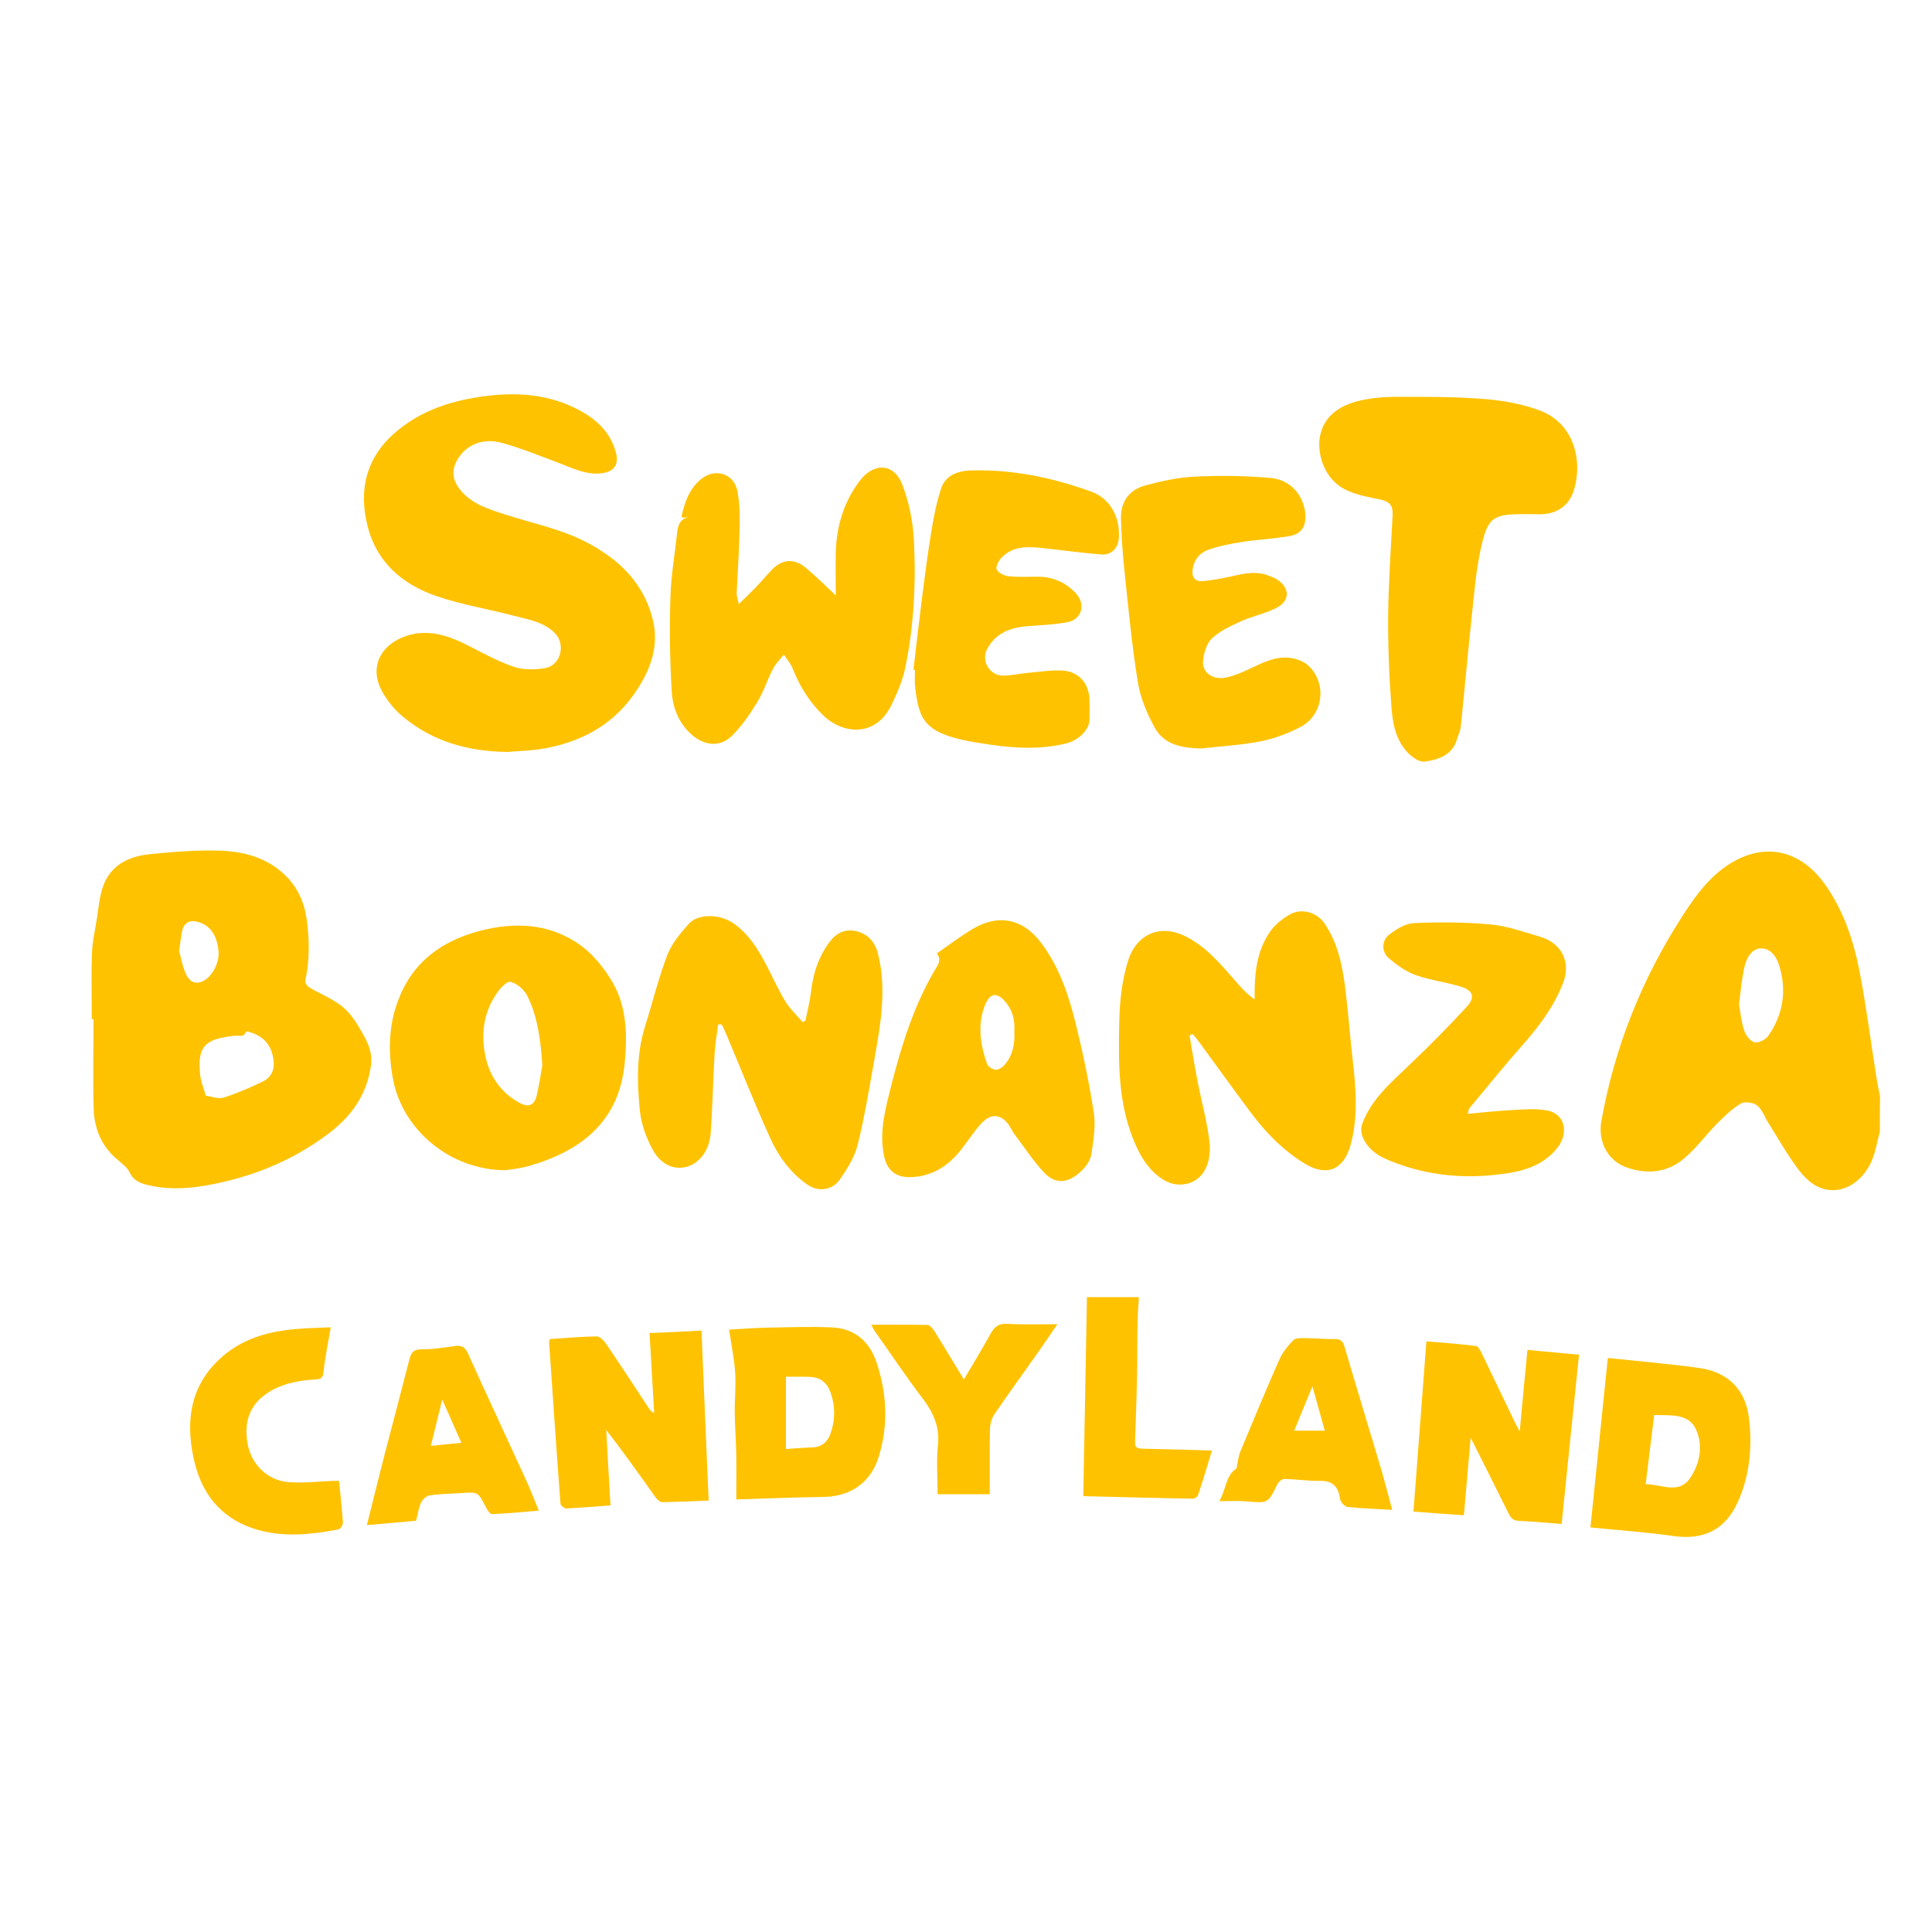
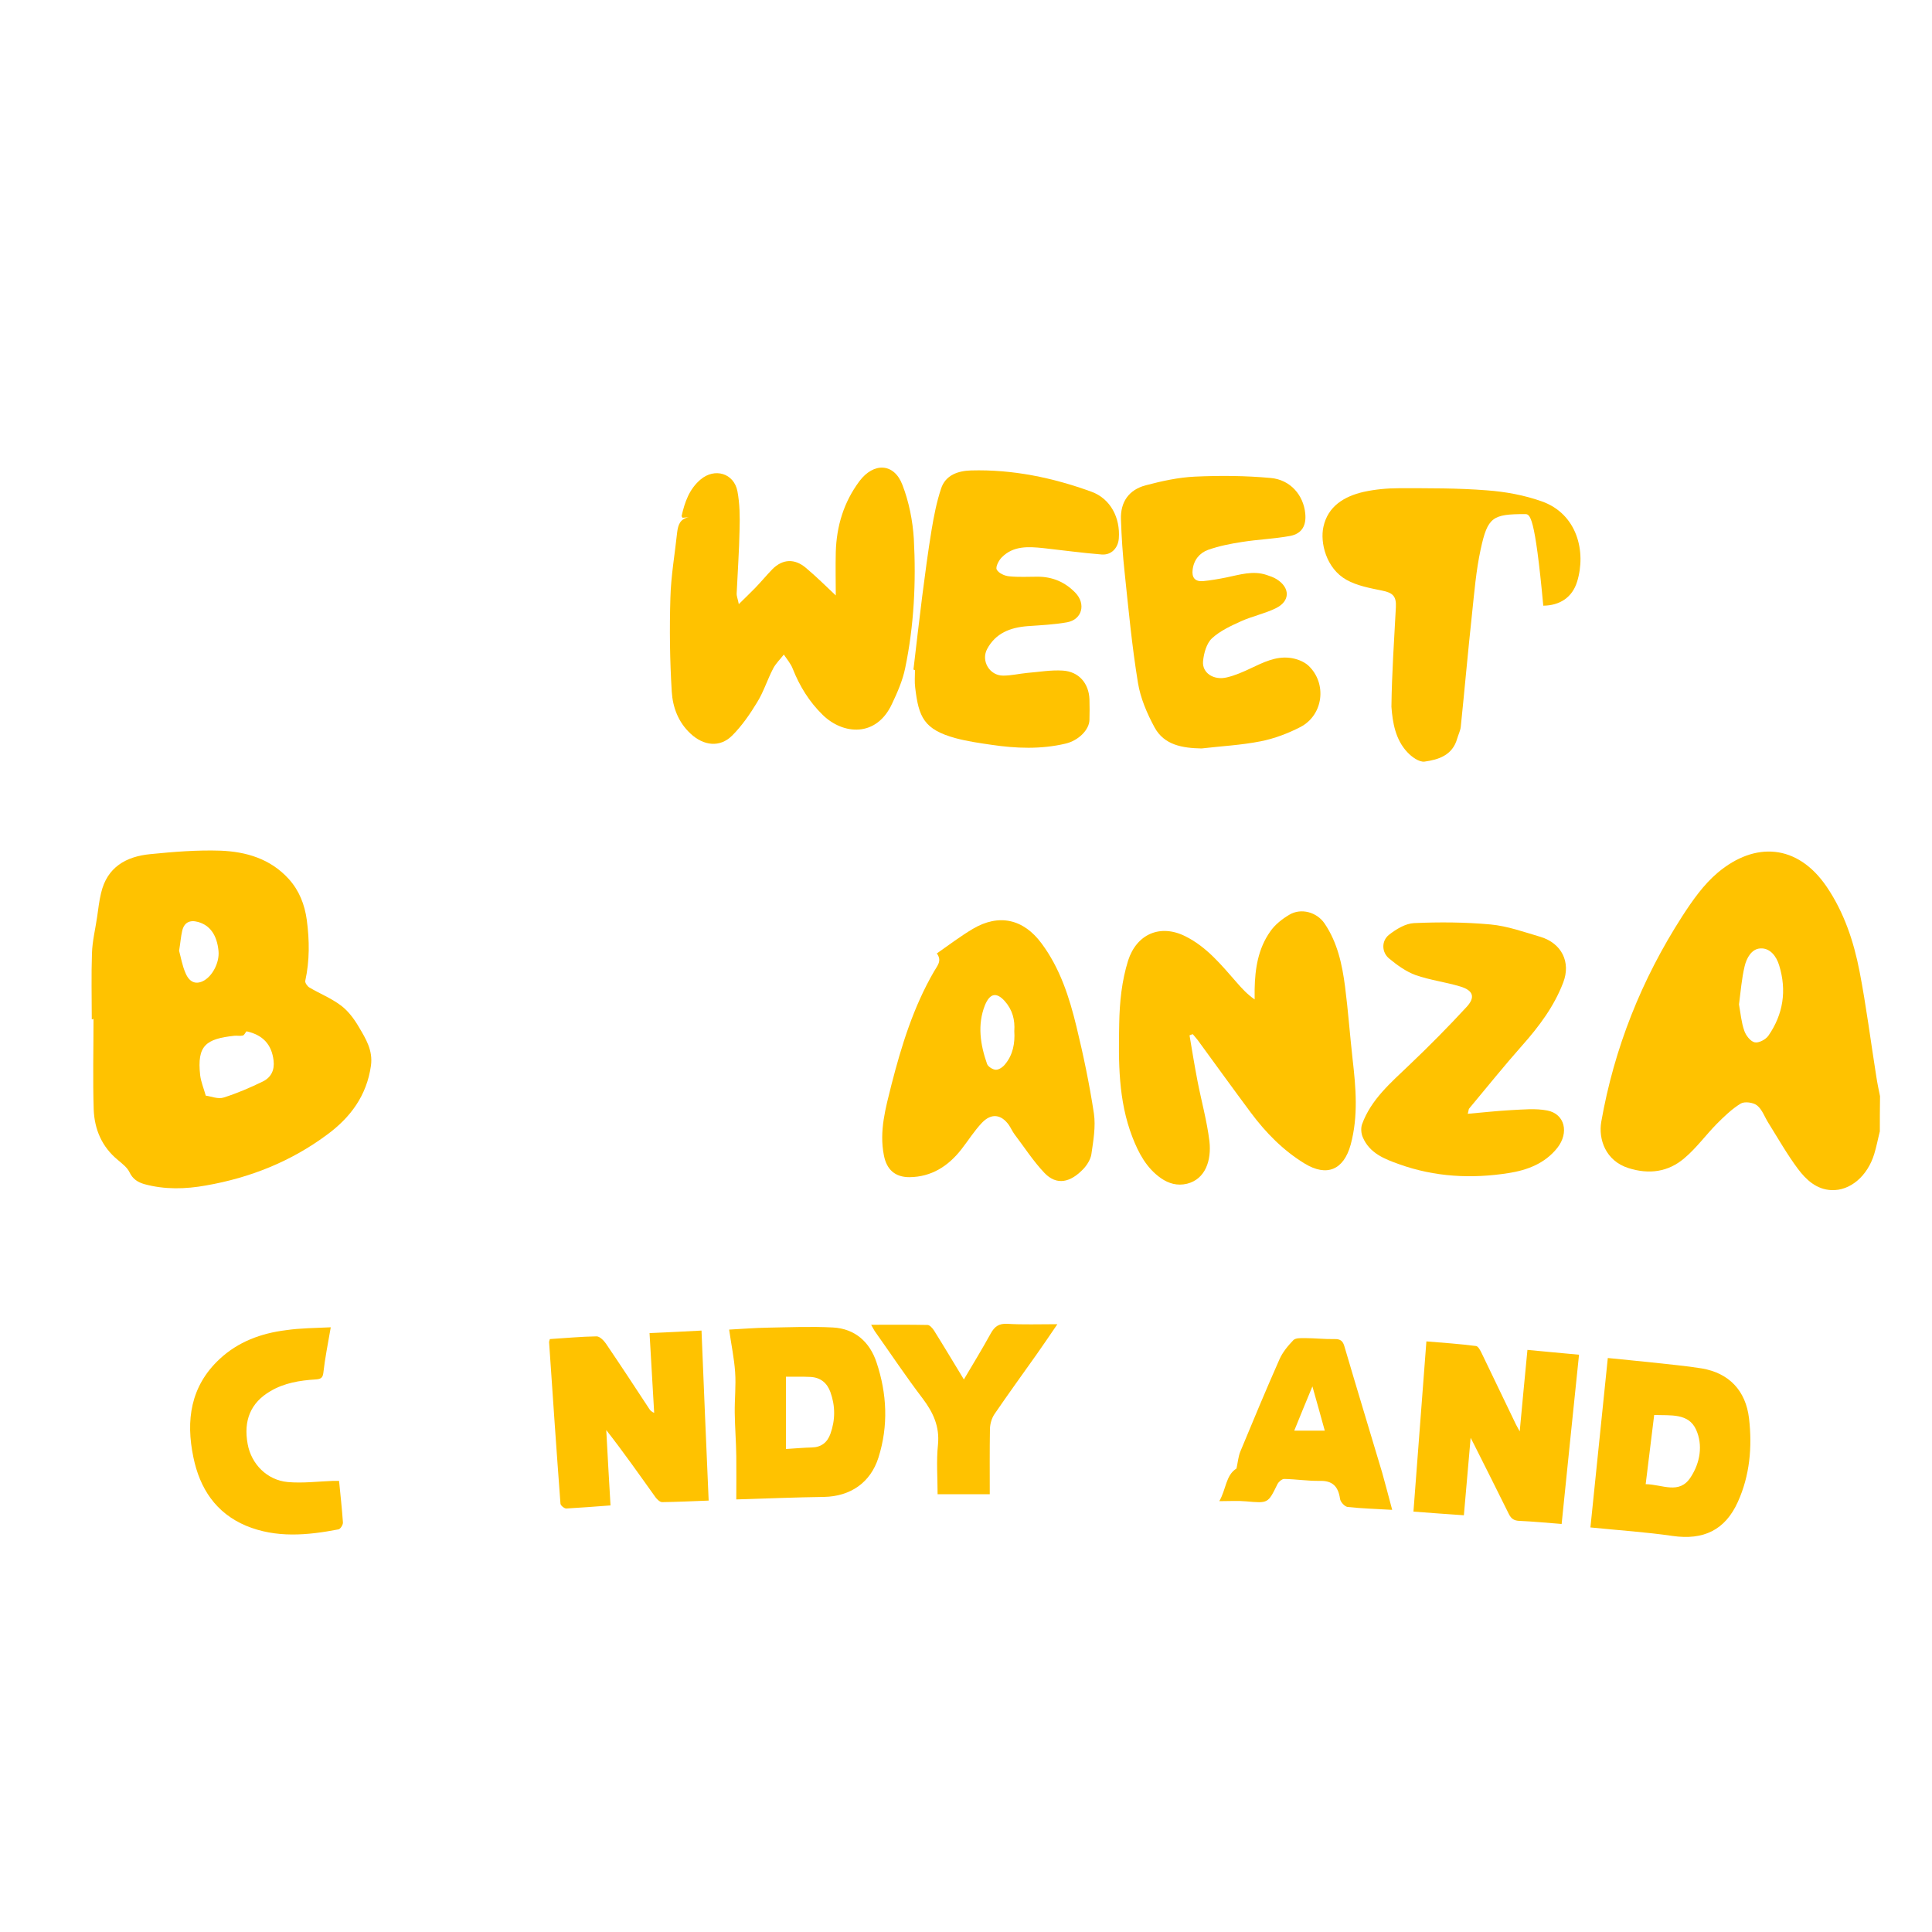
<svg xmlns="http://www.w3.org/2000/svg" version="1.1" id="Layer_1" x="0px" y="0px" viewBox="0 0 1000 1000" style="enable-background:new 0 0 1000 1000;" xml:space="preserve">
  <path style="fill:#FFC200;" d="M973,585.6c-1,3.9-1.7,7.8-2.9,11.7c-3.5,11.5-12.5,19.1-22.1,18.7c-7.8-0.3-13.2-5.4-17.4-11 c-5.6-7.5-10.3-15.8-15.3-23.8c-1.9-3-3.2-6.9-5.8-9c-2-1.6-6.5-2.2-8.5-1c-4.6,2.8-8.6,6.7-12.4,10.5c-5.7,5.8-10.6,12.6-16.8,17.8 c-8.3,7.1-18.2,8.5-28.9,5.1c-12-3.8-15.6-15.1-14.1-23.9c6.7-38.2,20.9-73.8,41.9-106.4c5.3-8.2,11.1-16.5,18.5-22.7 c19.1-16,41.1-14.9,56.3,7.4c9,13.3,14,28.3,17,43.8c3.5,18.1,5.8,36.4,8.7,54.6c0.5,3.3,1.2,6.6,1.9,10 C973,573.5,973,579.5,973,585.6z M900.1,519.9c0.8,4.4,1.2,9.2,2.7,13.5c0.8,2.5,3.2,5.6,5.4,6.1c2,0.5,5.7-1.4,7.1-3.4 c7.7-11.1,9.6-23.4,5.6-36.4c-1.4-4.7-4.7-9.1-9.7-8.8c-4.6,0.2-7.2,5-8.2,9.3C901.5,506.5,901,513,900.1,519.9z" />
  <path style="fill:#FFC200;" d="M47.5,527.6c0-11.4-0.3-22.8,0.1-34.2c0.2-6.4,1.8-12.7,2.7-19c0.6-4,1-8.1,2-12.1 c3.1-13.5,13-19,25.5-20.2c12-1.2,24.2-2.2,36.2-1.8c13.4,0.5,26,4.2,35.5,14.7c5.4,6,8.2,13.2,9.3,21.2c1.4,10.6,1.5,21-0.8,31.5 c-0.2,1,1.1,2.8,2.1,3.4c5.4,3.2,11.4,5.6,16.3,9.3c3.8,2.8,6.9,7,9.3,11.1c3.6,6.1,7.4,12.1,6.3,20.1 c-2.2,15.5-10.6,26.8-22.7,35.7c-18.7,13.9-39.8,22.3-62.7,26.3c-10.6,1.9-21.3,2.2-31.9-0.7c-3.4-1-6-2.6-7.7-6.2 c-1.2-2.5-3.8-4.4-6-6.3c-8.3-6.8-12.1-15.9-12.5-26.1c-0.5-15.6-0.1-31.3-0.1-47C48.1,527.6,47.8,527.6,47.5,527.6z M106.5,567.1 c2.9,0.4,6.4,1.9,9.2,1c7-2.2,13.7-5.1,20.3-8.3c4.3-2.1,6.2-5.9,5.6-10.9c-1-8.3-5.5-13.2-14-15.1c-0.8,0.9-1.2,2.1-2,2.2 c-1.3,0.3-2.8,0-4.2,0.1c-14.8,1.6-19.5,5-17.8,20.4C104,559.9,105.4,563.2,106.5,567.1z M92.7,492.1c0.9,3.3,1.6,7.6,3.3,11.5 c2,4.8,5.2,6,8.9,4.3c4.9-2.3,8.8-9.6,8.2-15.7c-0.8-8.2-4.4-13.3-10.6-15c-4.3-1.2-7.2,0.3-8.2,4.6C93.6,484.8,93.4,488,92.7,492.1 z" />
-   <path style="fill:#FFC200;" d="M262.9,389.2c-20.1-0.2-38.5-5.1-54.2-18.1c-4.3-3.5-8.1-8.2-10.8-13c-7.2-12.8-0.8-24.8,12.9-29.1 c11.4-3.6,21.9,0.2,32,5.4c7.6,3.9,15.3,8.1,23.3,10.8c4.9,1.6,10.9,1.5,16.1,0.6c8.2-1.5,10.8-12.5,4.8-18.3 c-6.1-5.9-14.3-7-21.9-9c-12.9-3.4-26.1-5.5-38.7-9.8c-18.2-6.1-31.8-17.8-36.4-37.4c-4.2-17.7-0.8-34.8,15.7-48.4 c13.4-11.1,29.3-15.9,46.4-18c16.8-2,32.8-0.6,47.9,7.5c8.5,4.6,15.3,10.8,18.4,20.4c2.5,7.7-0.4,11.8-8.4,12.3 c-7.4,0.4-13.7-2.8-20.3-5.3c-9.8-3.7-19.6-7.7-29.7-10.5c-9.9-2.8-18.4,0.8-22.9,8c-3.5,5.7-3.2,10.8,1,16.1 c6,7.6,14.8,10.1,23.4,12.9c14.7,4.8,30.1,7.7,43.8,15.3c15.5,8.5,27.3,20,32.2,37.6c4.3,15.3-1.1,28.3-9.4,40.2 c-11.9,16.9-29.2,25.5-49.4,28.5C273.6,388.6,268.2,388.7,262.9,389.2z" />
-   <path style="fill:#FFC200;" d="M789.3,266.1c-16.7,0-19.3,1.5-22.9,18.2c-2.4,11-3.3,22.3-4.5,33.6c-2.1,19.4-3.8,38.8-5.8,58.2 c-0.2,2.1-1.3,4.2-1.9,6.3c-2.4,8.5-9.6,10.8-16.8,11.8c-2.8,0.4-6.7-2.4-9-4.9c-6.1-6.5-7.6-15.2-8.2-23.5 c-1.2-15.7-1.8-31.5-1.7-47.3c0.2-17.2,1.4-34.3,2.3-51.5c0.3-5.6-1.5-7.5-7.1-8.6c-6.3-1.3-13-2.5-18.5-5.6 c-10.5-5.9-13.7-19.3-11.9-27.4c2.3-10.7,10.8-15.8,20.8-18.1c5.9-1.3,12.2-1.9,18.3-1.9c15.2,0,30.4-0.1,45.5,1.1 c9.6,0.7,19.4,2.5,28.4,5.7c18.4,6.5,23.1,26.1,18.3,41.6c-2.5,8.1-8.9,12.3-17.5,12.4C794.4,266.1,791.9,266.1,789.3,266.1z" />
+   <path style="fill:#FFC200;" d="M789.3,266.1c-16.7,0-19.3,1.5-22.9,18.2c-2.4,11-3.3,22.3-4.5,33.6c-2.1,19.4-3.8,38.8-5.8,58.2 c-0.2,2.1-1.3,4.2-1.9,6.3c-2.4,8.5-9.6,10.8-16.8,11.8c-2.8,0.4-6.7-2.4-9-4.9c-6.1-6.5-7.6-15.2-8.2-23.5 c0.2-17.2,1.4-34.3,2.3-51.5c0.3-5.6-1.5-7.5-7.1-8.6c-6.3-1.3-13-2.5-18.5-5.6 c-10.5-5.9-13.7-19.3-11.9-27.4c2.3-10.7,10.8-15.8,20.8-18.1c5.9-1.3,12.2-1.9,18.3-1.9c15.2,0,30.4-0.1,45.5,1.1 c9.6,0.7,19.4,2.5,28.4,5.7c18.4,6.5,23.1,26.1,18.3,41.6c-2.5,8.1-8.9,12.3-17.5,12.4C794.4,266.1,791.9,266.1,789.3,266.1z" />
  <path style="fill:#FFC200;" d="M615.7,535.9c1.3,7.8,2.6,15.7,4.1,23.5c2,10.4,4.9,20.7,6.2,31.3c1.1,9.8-2,19.6-11.6,22 c-5.1,1.2-9.4-0.1-13.4-2.8c-7.6-5.3-11.7-13.1-14.9-21.4c-7.3-18.9-7.2-38.8-6.8-58.7c0.2-11.1,1.3-22,4.6-32.6 c4.4-13.7,16.6-19.1,29.6-12.6c11.1,5.5,18.7,14.9,26.6,23.9c2.7,3.1,5.4,6.1,9.3,8.8c0-1.8,0-3.5,0-5.3c0.2-10.7,1.8-21,8.1-29.9 c2.4-3.5,6.1-6.4,9.8-8.6c6.1-3.7,14.3-1.4,18.3,4.5c6.7,9.9,9.1,21.2,10.6,32.7c1.6,12.5,2.5,25,3.9,37.5c1.7,14.8,3,29.5-1,44.3 c-3.6,13-12.3,16.8-23.9,9.7c-11.1-6.8-20-15.9-27.7-26.2c-9.3-12.5-18.4-25.1-27.6-37.7c-0.8-1-1.7-2-2.5-3 C616.9,535.4,616.3,535.6,615.7,535.9z" />
  <path style="fill:#FFC200;" d="M356.5,267.7c-1,0.1-2.1,0.2-3.2,0.3c-0.2-0.4-0.5-0.7-0.5-0.9c1.6-7.2,4-14,9.8-18.9 c7.3-6.2,17.3-3.3,19.1,6.1c1.2,6.4,1.3,13.2,1.1,19.7c-0.2,11-1,22.1-1.5,33.1c-0.1,1.4,0.6,2.9,1.1,5.6c3.3-3.3,5.9-5.7,8.4-8.3 c3.1-3.2,5.9-6.6,9-9.8c5.3-5.3,11.5-5.6,17.3-0.7c5.5,4.6,10.6,9.7,15.5,14.3c0-6.8-0.2-14.7,0-22.5c0.4-13.4,4.1-25.7,12.2-36.6 c7.4-9.9,18-9.5,22.3,1.9c3.4,8.8,5.3,18.5,5.9,27.9c1.2,22.5,0.1,44.9-4.5,67c-1.3,6.3-4,12.5-6.8,18.4c-8.1,17.5-25.3,16-35.8,5.8 c-7-6.8-12-14.9-15.6-24c-1-2.6-3-4.9-4.6-7.3c-1.8,2.4-4.1,4.5-5.5,7.2c-3,5.7-4.9,12-8.3,17.5c-3.7,6.1-7.9,12.2-12.9,17.2 c-6.4,6.4-14.8,5.3-21.5-0.9c-6.5-6-9.3-13.8-9.8-21.8c-1-16.2-1.2-32.5-0.7-48.7c0.3-11.3,2.3-22.5,3.5-33.8 C351,271.6,352,268.6,356.5,267.7z" />
-   <path style="fill:#FFC200;" d="M371.7,530.3c-0.6,4.9-1.5,9.8-1.8,14.7c-0.8,13.7-1.1,27.4-2,41.1c-0.4,5.5-2.3,10.8-6.6,14.6 c-7.5,6.5-18,4.5-23.4-5.5c-3.4-6.2-6-13.3-6.7-20.3c-1.5-14.5-1.8-29.2,2.6-43.4c3.9-12.4,7-25.1,11.6-37.2c2.3-5.9,6.7-11.2,11-16 c4.8-5.5,16-5.3,22.9-0.6c7.4,5,12.2,12.2,16.3,19.8c3.7,6.8,6.7,13.9,10.7,20.5c2.4,4,6,7.4,9.1,11c0.5-0.2,1-0.5,1.5-0.7 c1-5,2.3-10,2.9-15.1c1.1-9.7,4.1-18.7,10.2-26.4c3.7-4.6,8.6-6.3,14.4-4.5c5.8,1.9,8.9,6.2,10.2,12c4.3,17.8,1.3,35.3-1.8,52.8 c-2.7,15.3-5.2,30.6-8.9,45.6c-1.6,6.3-5.4,12.3-9.2,17.8c-4.1,5.8-11.4,6.6-17.2,2.4c-8.4-6-14.5-14.3-18.7-23.5 c-8.2-18-15.4-36.4-23.1-54.6c-0.6-1.5-1.4-3-2.1-4.5C373,530.2,372.4,530.2,371.7,530.3z" />
-   <path style="fill:#FFC200;" d="M261.4,605.7c-28.7-0.2-52.9-21-57.9-46.7c-2.9-15.2-2.4-30,3.8-44.2c8.4-19.4,24.5-29.3,44.4-33.8 c17.5-3.9,34.4-2.2,49.1,8.5c6,4.4,11.1,10.7,15.1,17c8.4,13.2,8.9,28.1,7.5,43.3c-2.8,30.4-22.1,45.7-49.3,53.6 C269.2,604.9,264,605.3,261.4,605.7z M280.7,551.3c-0.9-13.5-2.5-25.1-7.7-35.7c-1.6-3.3-5.4-6.6-8.8-7.4c-2-0.4-5.7,3.7-7.5,6.6 c-6.4,9.5-7.7,20.2-5.6,31.2c2.1,10.7,7.8,19.2,17.4,24.6c5.1,2.9,8.1,1.7,9.4-4C279.2,561,280,555.3,280.7,551.3z" />
  <path style="fill:#FFC200;" d="M472.8,346.6c1.5-12.6,2.9-25.2,4.5-37.7c1.5-11.6,3-23.2,4.9-34.7c1.2-7.2,2.6-14.4,4.9-21.3 c2.3-7.1,8.9-9.2,15.5-9.4c21.5-0.6,42.2,3.7,62.3,11c9.9,3.6,15,13.5,14.2,24.2c-0.4,5-3.9,8.7-8.9,8.3 c-10.1-0.8-20.1-2.2-30.2-3.3c-7.7-0.8-15.5-1.3-21.5,4.8c-1.6,1.6-3.3,5-2.6,6.3c1,1.9,4.1,3.3,6.5,3.5c4.9,0.5,9.8,0.2,14.7,0.2 c7.7,0,14.2,2.8,19.5,8.3c5.6,5.8,3.5,13.9-4.3,15.3c-6.7,1.2-13.6,1.5-20.5,2c-8.9,0.7-16.5,3.6-20.9,11.9 c-3.2,6.1,1.3,13.7,8.3,13.7c4.2,0,8.3-1,12.5-1.4c6.1-0.5,12.3-1.6,18.4-1.2c8.3,0.5,13.5,6.6,13.8,14.9c0.1,3.5,0.1,7.1,0,10.6 c-0.1,5.1-5.6,10.7-12.4,12.3c-12.7,3-25.6,2.5-38.4,0.6c-6.2-0.9-12.4-1.8-18.4-3.4c-16.5-4.5-19.2-10.9-21-26.2 c-0.4-3-0.1-6-0.1-9C473.3,346.7,473,346.6,472.8,346.6z" />
  <path style="fill:#FFC200;" d="M484.9,493.5c6.3-4.4,12.2-8.9,18.6-12.7c13.5-8,26.2-5.2,35.6,7.5c9.6,12.9,14.4,27.9,18.1,43.2 c3.6,14.8,6.7,29.7,9,44.8c1,6.9-0.3,14.1-1.3,21.1c-0.4,2.7-2.3,5.7-4.2,7.7c-6.6,6.9-13.7,8.7-20.1,2c-5.8-6.1-10.4-13.3-15.5-20 c-1.1-1.5-1.9-3.3-2.9-4.8c-4-5.6-9.1-6.2-13.9-1.2c-4,4.2-7.1,9.2-10.7,13.8c-6.8,8.7-15.5,14.3-26.9,14.4c-7.5,0-11.8-4-13.2-11.3 c-2.5-12.6,0.9-24.5,3.9-36.5c5.2-20.3,11.4-40.3,22-58.6C485,500,487.8,497.4,484.9,493.5z M525,533.7c0.4-5.8-0.9-11-5-15.6 c-4.2-4.6-7.6-4.1-10.2,2.2c-4,10.1-2.4,20.4,1.1,30.4c0.5,1.4,3,3,4.6,3s3.6-1.4,4.7-2.8C524.3,546,525.4,540,525,533.7z" />
  <path style="fill:#FFC200;" d="M621.9,387.4c-9.8-0.2-19.3-1.7-24.3-10.9c-3.9-7.2-7.3-15.1-8.6-23.1c-3.1-18.9-4.9-38.1-6.9-57.2 c-1-9.1-1.6-18.3-1.9-27.4c-0.3-9,4.1-15.3,12.8-17.6c8.3-2.2,16.9-4.1,25.5-4.5c13-0.6,26.2-0.5,39.2,0.7c10.3,0.9,17,9,17.9,18.4 c0.6,6.2-1.7,10.4-7.8,11.6c-8.2,1.5-16.6,1.8-24.8,3.1c-6,0.9-12,2.1-17.7,4.1c-4.4,1.6-7.4,5.2-8,10.3c-0.5,4,1.2,6.2,5.3,5.9 c4.1-0.4,8.1-1.1,12.1-1.9c6.9-1.4,13.8-3.7,20.9-1.3c1.8,0.6,3.6,1.2,5.2,2.2c7,4.4,7.1,11.3-0.4,15c-5.7,2.8-12.1,4.1-17.9,6.7 c-5.3,2.4-11,5-15.2,8.9c-2.8,2.6-4.2,7.7-4.6,11.8c-0.6,6.1,5.5,10.1,12.4,8.4c4.2-1,8.3-2.8,12.3-4.7c6.4-3,12.9-6.3,20.2-5.4 c3.4,0.4,7.2,1.8,9.6,4c9.8,9.2,7.8,25.6-4.1,31.8c-6.4,3.3-13.5,6-20.6,7.4C642.4,385.7,632.1,386.2,621.9,387.4z" />
  <path style="fill:#FFC200;" d="M759.7,576.5c7.9-0.7,15.1-1.5,22.3-1.9c6.3-0.3,12.8-1,18.9,0.2c9.1,1.8,11.3,11.5,5.2,19.3 c-6.5,8.2-15.7,11.6-25.4,13.1c-19.1,3-38.1,2-56.5-4.6c-7.6-2.7-15.3-5.7-18.8-13.9c-0.9-2-1.1-4.8-0.4-6.8 c4.7-12.9,14.9-21.5,24.5-30.7c10.2-9.7,20.1-19.7,29.6-30c4.7-5.1,3.4-8.6-3.3-10.6c-7.6-2.3-15.7-3.3-23.1-5.9 c-4.9-1.8-9.5-5.1-13.6-8.5c-4-3.2-4.2-9.2-0.1-12.4c3.7-2.9,8.5-5.8,12.9-6c13.2-0.6,26.5-0.5,39.6,0.7c8.7,0.8,17.3,3.9,25.8,6.4 c11,3.3,15.9,13.1,11.8,23.7c-4.7,12.3-12.5,22.7-21.2,32.5c-9.4,10.6-18.3,21.7-27.4,32.6C760.1,574.1,760.2,574.8,759.7,576.5z" />
  <path style="fill:#FFC200;" d="M808.3,788.8c-7.8-0.6-14.9-1.3-21.9-1.6c-2.7-0.1-4.2-1.1-5.4-3.5c-5.9-12-12-24-18-36 c-0.5-0.9-0.9-1.8-1.8-3.5c-1.2,13.8-2.3,26.6-3.5,40.1c-8.7-0.6-17.2-1.2-26.1-1.9c2.2-29.3,4.4-58.1,6.7-88.1 c8.6,0.7,17.2,1.3,25.7,2.4c1.1,0.1,2.3,2.4,3,3.9c5.9,12.3,11.8,24.6,17.7,36.8c0.4,0.8,0.9,1.6,1.9,3.5c1.4-14.7,2.6-28.2,4-42.2 c8.9,0.8,17.4,1.7,26.7,2.5C814.2,730.7,811.3,759.7,808.3,788.8z" />
  <path style="fill:#FFC200;" d="M284.6,693.1c8.2-0.5,16.2-1.3,24.2-1.4c1.6,0,3.7,2.1,4.8,3.7c7.6,11.2,15.1,22.6,22.5,33.9 c0.5,0.7,1,1.4,2.5,2c-0.8-13.6-1.6-27.2-2.4-41.3c9.3-0.4,17.9-0.8,26.9-1.3c1.2,29.4,2.4,58.4,3.7,88c-8.1,0.3-16.1,0.7-24.1,0.8 c-1.1,0-2.6-1.4-3.4-2.5c-8.3-11.6-16.5-23.3-25.5-34.8c0.7,12.9,1.4,25.8,2.2,39c-8.1,0.6-15.5,1.2-22.9,1.6c-1,0-2.9-1.5-3-2.5 c-2.1-27.9-4-55.8-5.9-83.7C284.2,694.3,284.4,694,284.6,693.1z" />
  <path style="fill:#FFC200;" d="M381.1,776.1c0-7.8,0.1-15.1,0-22.5s-0.7-14.8-0.8-22.3c-0.1-7,0.7-14.1,0.2-21.1 c-0.5-7.2-2-14.2-3.1-22c7.4-0.4,13.5-0.9,19.6-1c11.4-0.2,22.8-0.7,34.1-0.1c11.4,0.6,19.1,7.5,22.6,18.1c5.4,16.2,6.2,32.7,1,49.2 c-4.1,13-14.5,20.1-28.1,20.4C412,775,397.3,775.6,381.1,776.1z M406.8,712.6c0,13,0,24.9,0,37.4c5-0.3,9.2-0.7,13.4-0.8 c4.9-0.1,8-2.6,9.6-7c2.6-7.2,2.6-14.5,0-21.7c-1.7-4.7-5.1-7.5-10.2-7.8C415.4,712.5,411.2,712.6,406.8,712.6z" />
  <path style="fill:#FFC200;" d="M823.2,790.6c3-29.2,6-58.1,9-87.7c7.8,0.8,15.3,1.5,22.8,2.3c8.6,1,17.3,1.7,25.9,3.1 c14,2.4,22.7,11.4,24.4,25.9c1.7,14.8,0.4,29.5-5.8,43.2c-6.6,14.6-17.8,19.9-33.8,17.6C852,793,838.1,792.1,823.2,790.6z M856.2,732.4c-1.5,12.2-2.9,23.7-4.4,35.8c8.6,0.1,17.4,5.6,23.3-3.6c4.9-7.5,6.4-16.6,2.8-24.6C874,731.4,864.9,732.7,856.2,732.4 z" />
  <path style="fill:#FFC200;" d="M171.2,687c-1.5,8.8-3,16-3.8,23.3c-0.3,3-1.4,3.5-4.1,3.7c-8.1,0.5-16.2,1.8-23.4,6.1 c-10.1,5.9-14,15.1-11.7,27.4c1.9,10.3,10,18.6,20.7,19.6c7.7,0.7,15.6-0.3,23.4-0.6c0.9,0,1.9,0,3.2,0c0.7,7.2,1.5,14.3,2,21.5 c0.1,1.2-1.3,3.4-2.3,3.6c-16.1,3.1-32.3,4.6-47.9-1.9c-15.6-6.6-23.9-19.3-27.2-35.4c-4-19.1-1.5-36.8,13.5-50.8 c9.6-9,21.5-13.4,34.4-15C155.5,687.4,163.1,687.4,171.2,687z" />
-   <path style="fill:#FFC200;" d="M215.4,787.1c-8.4,0.8-16.6,1.5-25.5,2.3c3.1-12.5,6-24.2,9-35.9c4.3-16.5,8.7-33,12.9-49.5 c0.9-3.6,1.9-5.6,6.4-5.6c5.8,0.1,11.6-1,17.5-1.7c3-0.4,4.9,0.4,6.3,3.4c9.8,21.7,19.9,43.3,29.8,64.9c2.5,5.4,4.6,10.9,7.1,16.9 c-8.4,0.7-16.4,1.5-24.3,1.8c-1,0-2.4-2.2-3.1-3.6c-4-7.8-4-7.9-12.5-7.3c-5.5,0.3-11.1,0.4-16.5,1.2c-1.7,0.2-3.8,2-4.5,3.6 C216.7,780.3,216.3,783.5,215.4,787.1z M238.8,746.8c-3.2-7.3-6.3-14.3-9.9-22.4c-2.1,8.6-3.9,15.9-5.9,24 C228.5,747.8,233.3,747.3,238.8,746.8z" />
  <path style="fill:#FFC200;" d="M720.6,781.5c-8.3-0.5-15.8-0.7-23.1-1.5c-1.5-0.2-3.7-2.6-3.9-4.2c-0.9-6.3-3.8-9.5-10.5-9.3 c-6.1,0.1-12.3-0.9-18.4-1c-1.2,0-2.9,1.5-3.5,2.7c-4.9,10-4.8,9.9-16.2,8.9c-4.2-0.4-8.5-0.1-13.9-0.1c3.6-6.2,3.3-13.4,8.9-16.9 c0.7-3.1,0.9-6.1,2-8.8c6.6-15.9,13.2-31.8,20.2-47.6c1.6-3.7,4.4-7.1,7.2-10c1.1-1.2,3.8-1.1,5.8-1.1c5.2,0,10.4,0.6,15.5,0.5 c3.1-0.1,4.4,1,5.2,3.9c6.4,21.8,13,43.4,19.5,65.2C717.1,768.2,718.7,774.5,720.6,781.5z M685.7,740.5c-2.1-7.7-4.1-14.7-6.4-22.9 c-3.4,8.1-6.3,15.3-9.4,22.9C675.4,740.5,680.1,740.5,685.7,740.5z" />
-   <path style="fill:#FFC200;" d="M627.3,750.8c-2.5,8.2-4.7,15.7-7.2,23.1c-0.3,0.8-1.7,1.8-2.6,1.8c-18.6-0.3-37.2-0.8-56.8-1.3 c0.6-34.4,1.3-68.6,1.9-103c9.1,0,17.6,0,26.9,0c-0.3,4.7-0.7,9.2-0.7,13.7c-0.2,9.8-0.1,19.6-0.3,29.4c-0.2,9.6-0.6,19.2-0.9,28.9 c-0.3,6.4-0.3,6.4,6.4,6.5C604.9,750.1,615.8,750.5,627.3,750.8z" />
  <path style="fill:#FFC200;" d="M547.3,685.4c-4.1,6-7.4,10.9-10.8,15.7c-7.3,10.3-14.7,20.5-21.8,30.9c-1.4,2.1-2.2,4.9-2.3,7.4 c-0.2,11.2-0.1,22.4-0.1,34c-8.8,0-17.3,0-27,0c0-8.5-0.7-17.2,0.2-25.7c0.9-9.4-2.5-16.6-7.9-23.8c-8.7-11.4-16.6-23.3-24.9-35 c-0.4-0.6-0.7-1.3-1.8-3.2c10.4,0,19.8-0.1,29.2,0.1c1.1,0,2.5,1.6,3.3,2.8c5.2,8.3,10.2,16.7,15.5,25.4c4.8-8.1,9.5-15.8,13.9-23.8 c2-3.6,4.2-5.2,8.5-5C529.4,685.7,537.6,685.4,547.3,685.4z" />
</svg>